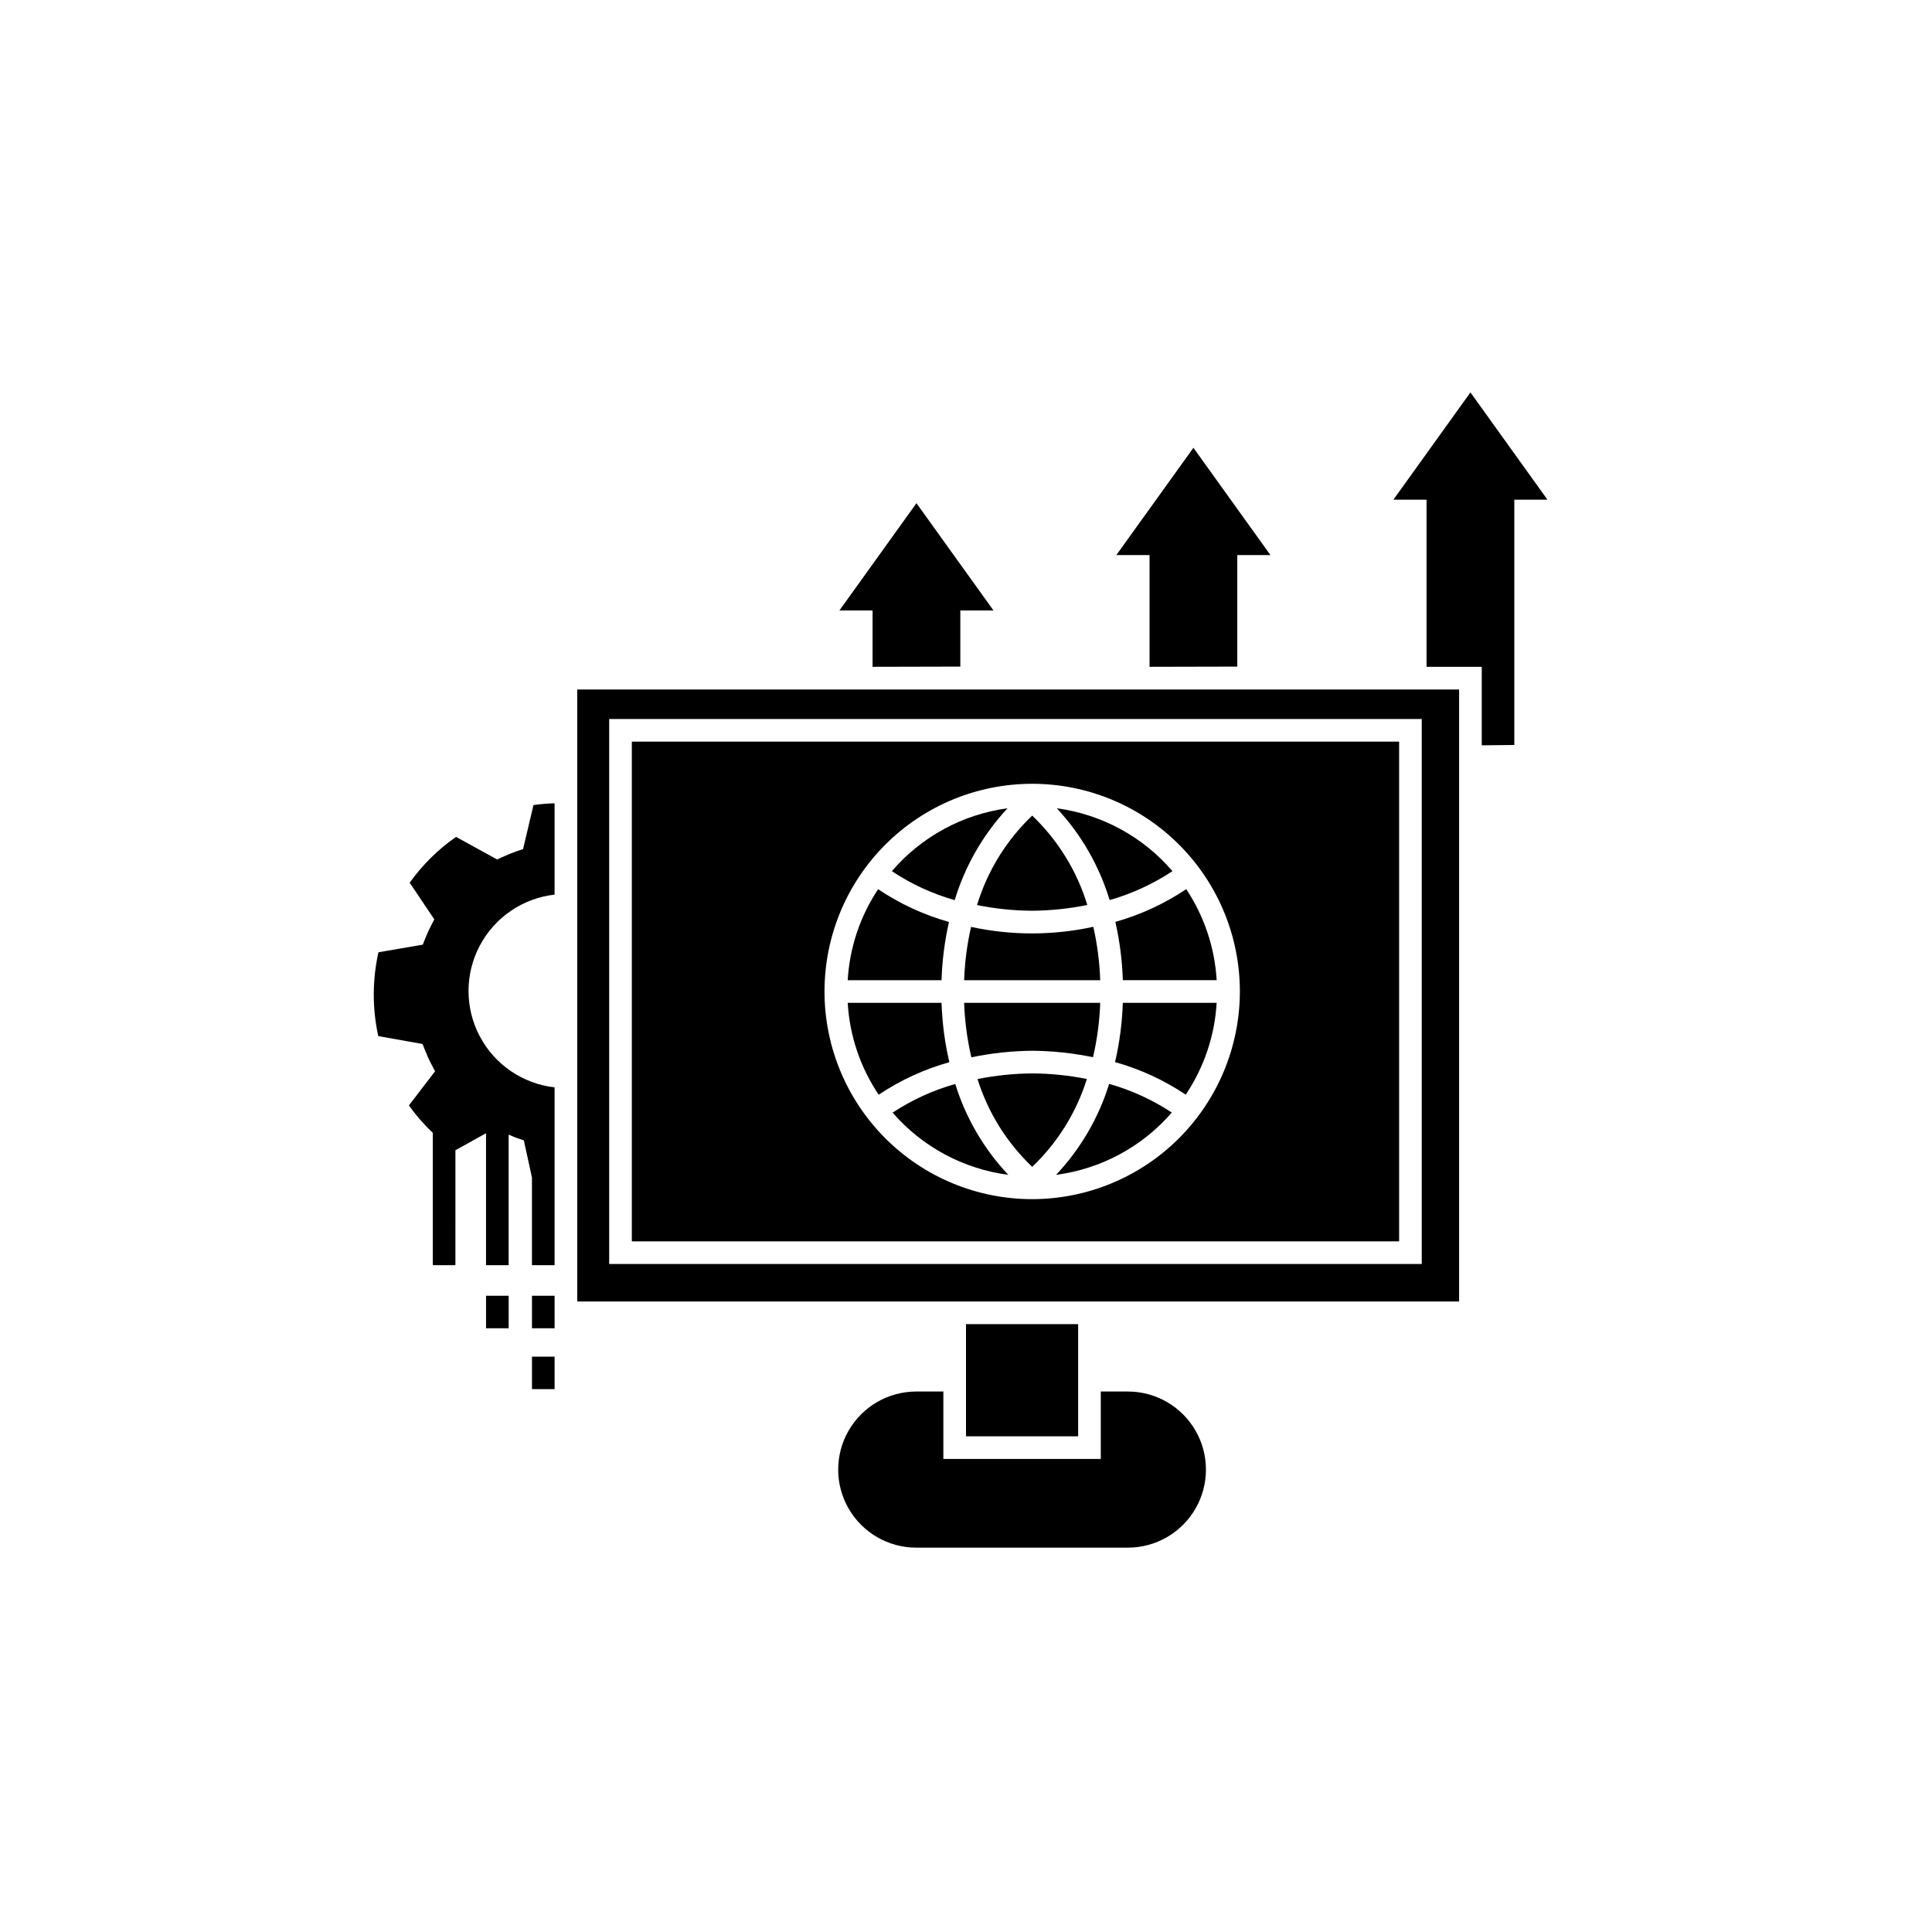
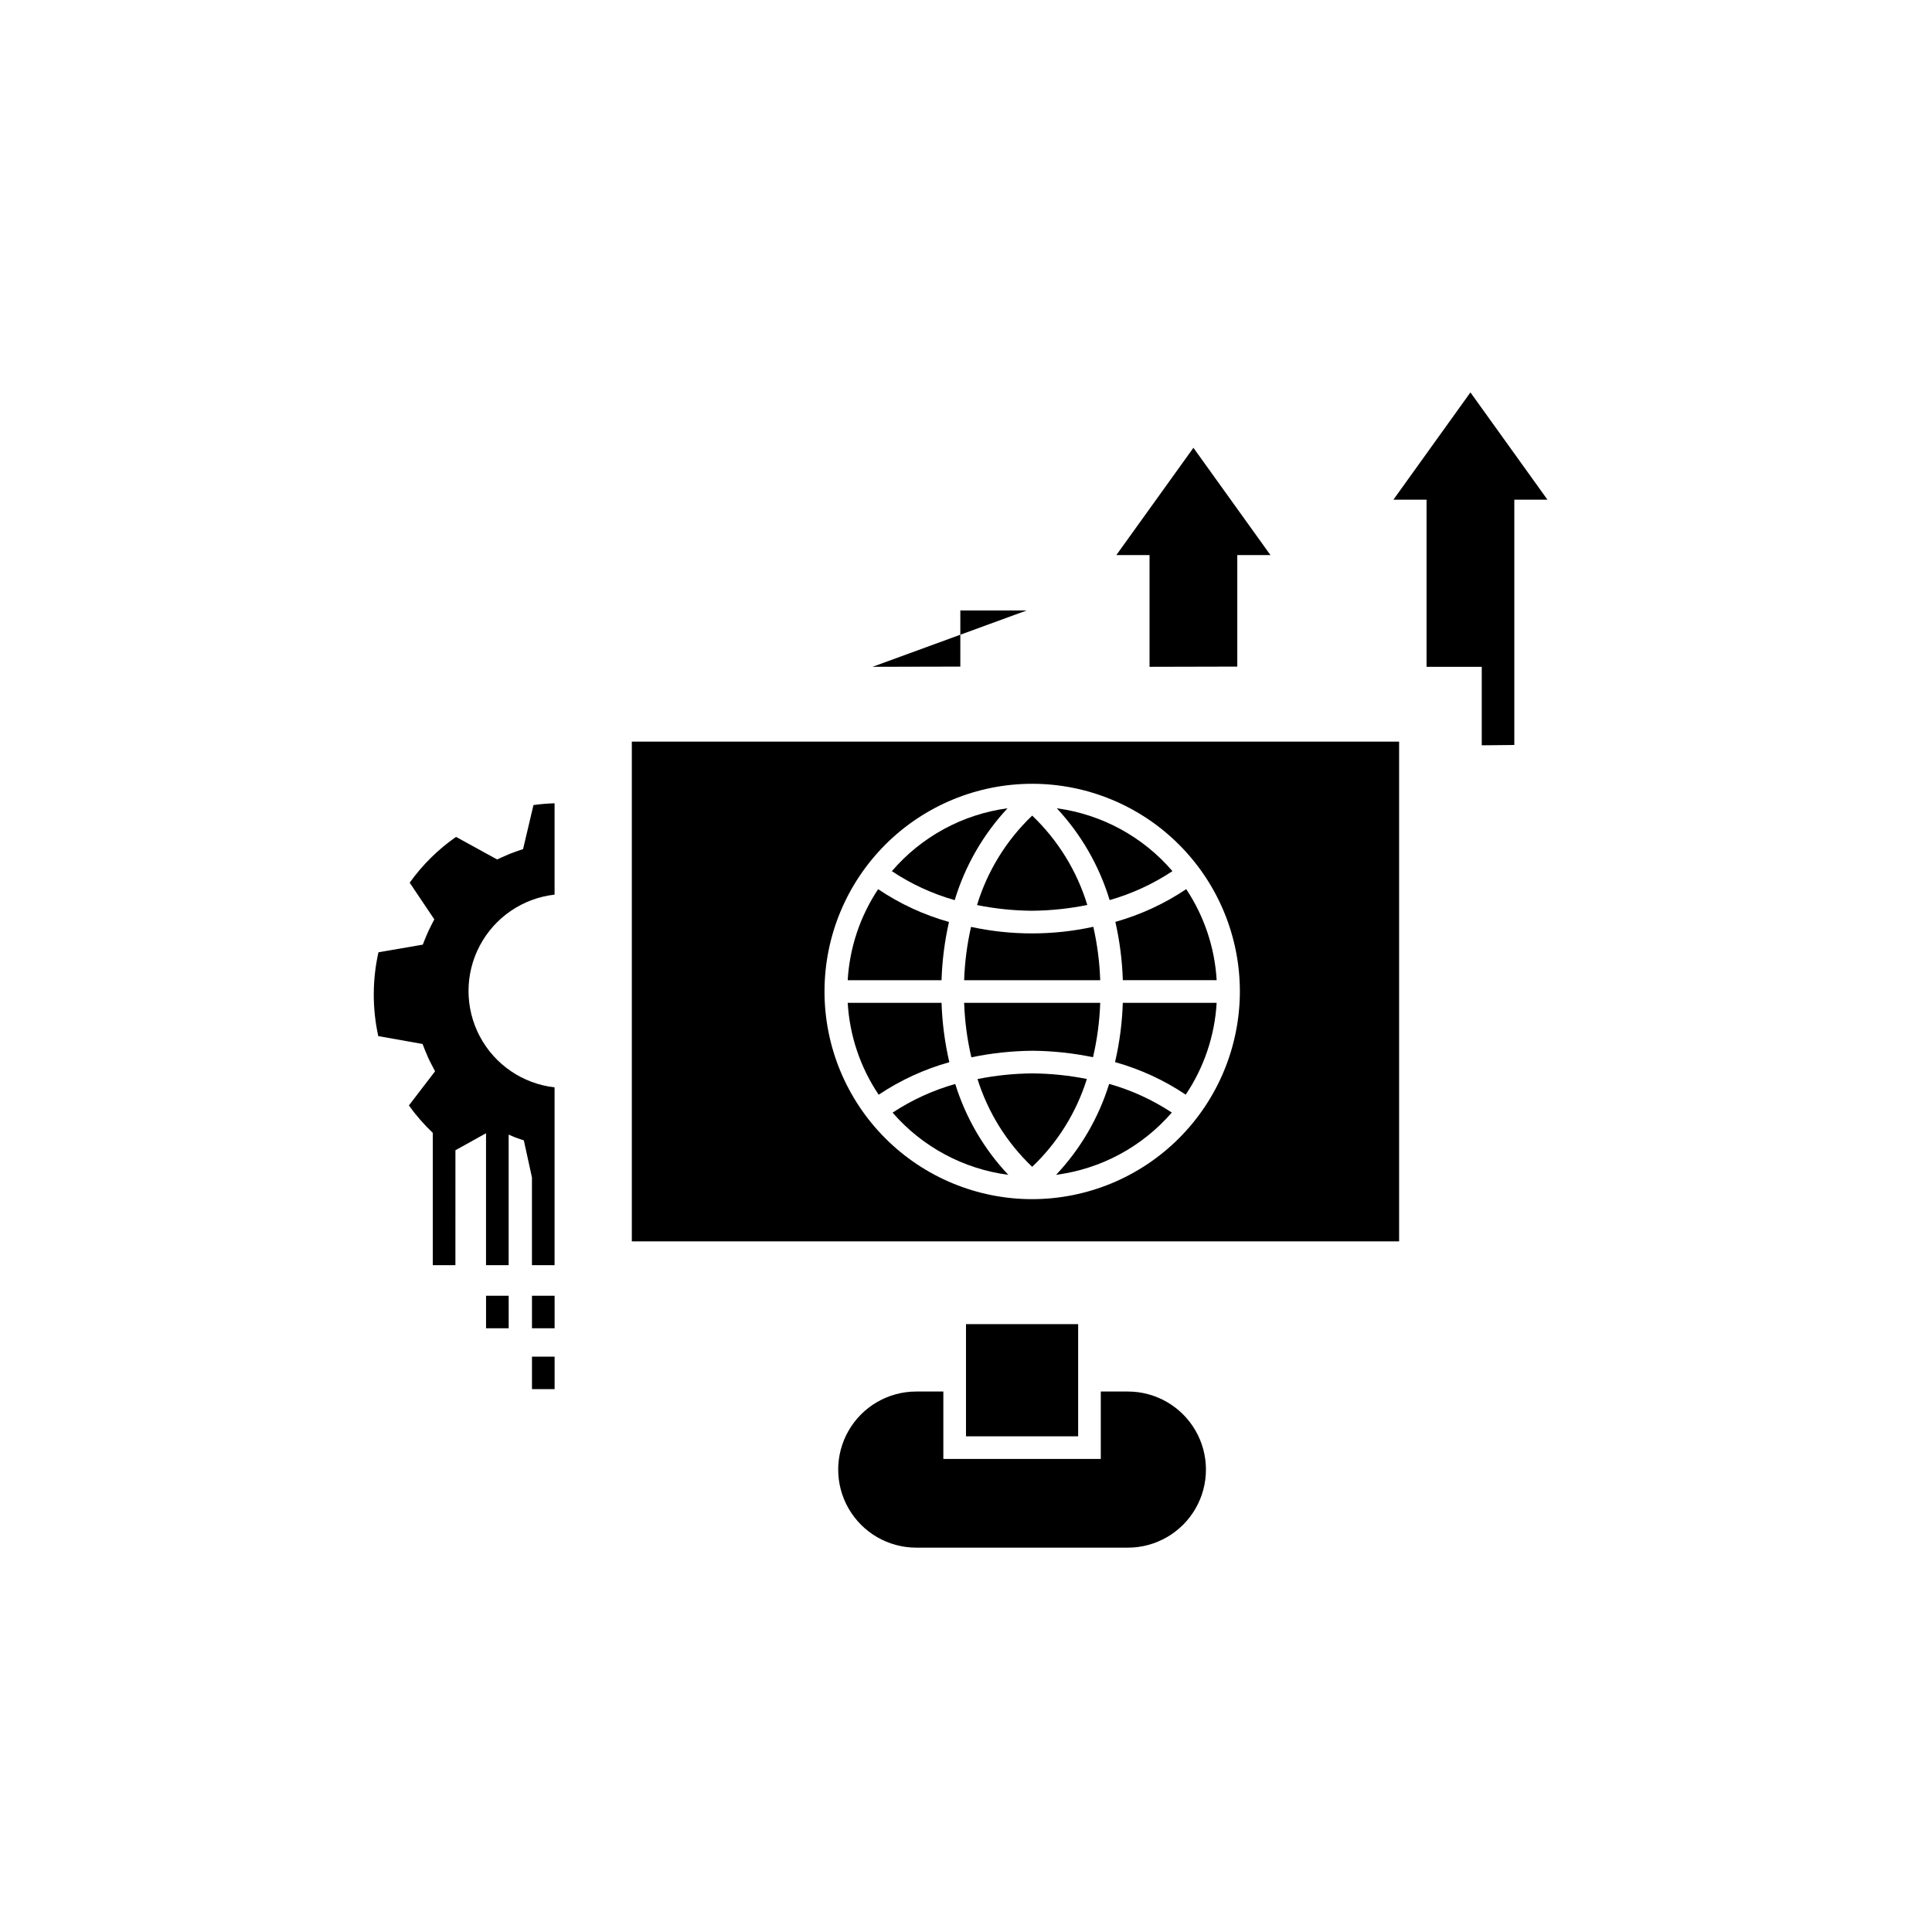
<svg xmlns="http://www.w3.org/2000/svg" fill="#000000" width="800px" height="800px" version="1.1" viewBox="144 144 512 512">
  <g>
    <path d="m272.81 487.39h5.996v8.613h-5.996z" />
    <path d="m284.98 503.53h5.996v8.605h-5.996z" />
    <path d="m284.98 487.39h5.996v8.613h-5.996z" />
    <path d="m417.61 422.46c5.394 0.047 10.77 0.621 16.051 1.715 1.102-4.731 1.742-9.559 1.91-14.41h-36.066c0.168 4.859 0.809 9.695 1.914 14.434 5.328-1.109 10.75-1.691 16.191-1.738z" />
    <path d="m433.74 389.61c-10.676 2.332-21.727 2.34-32.406 0.027-1.051 4.641-1.664 9.371-1.828 14.129h36.066c-0.164-4.766-0.777-9.504-1.832-14.156z" />
    <path d="m411.01 358.2c-11.918 1.602-22.832 7.535-30.656 16.668 5.117 3.41 10.734 6 16.652 7.68 2.746-9.078 7.535-17.41 14.004-24.348z" />
    <path d="m454.71 374.86c-7.824-9.125-18.73-15.051-30.641-16.652 6.461 6.934 11.25 15.254 13.992 24.324 5.914-1.684 11.527-4.273 16.648-7.672z" />
    <path d="m417.46 385.36c4.934-0.039 9.852-0.555 14.688-1.531-2.75-9.023-7.785-17.18-14.609-23.688-6.832 6.516-11.867 14.68-14.617 23.711 4.785 0.965 9.656 1.469 14.539 1.508z" />
    <path d="m448.64 320.71 23.254-0.055v-29.555h8.789l-20.414-28.43-20.426 28.43h8.797z" />
    <path d="m282.62 369.02-1.57 0.531c-1.34 0.457-2.652 0.988-3.934 1.582l-1.375 0.633-10.887-5.981c-4.758 3.316-8.914 7.422-12.285 12.137l6.527 9.715-0.812 1.578c-0.598 1.156-1.137 2.336-1.621 3.555l-0.621 1.57-11.75 2.023 0.004-0.004c-1.641 7.312-1.656 14.898-0.051 22.219l11.738 2.086 0.613 1.562h-0.004c0.531 1.355 1.137 2.684 1.816 3.973l0.891 1.703-6.938 9.051c1.875 2.621 3.996 5.055 6.332 7.269v35.059h5.996l0.004-30.453 8.109-4.508v34.961h5.996v-34.598c0.805 0.328 1.582 0.707 2.41 0.984l1.613 0.539 2.152 9.824v23.25h5.996v-47.117c-8.438-0.961-15.859-6.023-19.828-13.535-3.969-7.512-3.969-16.496 0-24.008 3.969-7.512 11.391-12.578 19.828-13.535v-24.207c-1.871 0.055-3.738 0.211-5.594 0.473z" />
    <path d="m395.49 388.33c-6.684-1.875-13.023-4.809-18.777-8.688-4.777 7.188-7.559 15.508-8.062 24.121h24.867c0.164-5.195 0.824-10.363 1.973-15.434z" />
    <path d="m429.72 494.91h-29.723v29.727h29.723z" />
    <path d="m442.94 512.77h-7.219v17.859h-41.723v-17.859h-7.219c-7.383 0.012-14.195 3.961-17.883 10.355s-3.688 14.27 0 20.664c3.688 6.394 10.5 10.34 17.883 10.355h56.164c7.379-0.016 14.195-3.961 17.879-10.355 3.688-6.394 3.688-14.27 0-20.664-3.684-6.394-10.5-10.344-17.879-10.355z" />
-     <path d="m375.24 320.71 23.258-0.055v-14.875h8.789l-20.418-28.43-20.414 28.43h8.785z" />
+     <path d="m375.24 320.71 23.258-0.055v-14.875h8.789h8.785z" />
    <path d="m423.88 455.34c11.895-1.555 22.805-7.426 30.66-16.5-5.109-3.375-10.711-5.938-16.605-7.598-2.785 9-7.594 17.242-14.055 24.098z" />
-     <path d="m445.85 326.72-3.207 0.008v-0.008h-70.199l-3.203 0.008v-0.008h-72.262v162.19h233.7v-162.19zm74.93 152.25h-215.34v-144.42h215.34z" />
    <path d="m533.68 247.99-20.418 28.438h8.789v44.293h14.629v20.793l8.629-0.086v-65h8.789z" />
    <path d="m514.78 340.54h-203.34v132.43h203.34zm-97.238 121.25c-14.598 0-28.598-5.801-38.918-16.121-10.32-10.324-16.121-24.32-16.121-38.918 0-14.598 5.801-28.598 16.121-38.918 10.324-10.324 24.324-16.121 38.922-16.121 14.594 0 28.594 5.801 38.914 16.125 10.324 10.32 16.121 24.32 16.121 38.918-0.02 14.59-5.824 28.582-16.141 38.898s-24.309 16.121-38.898 16.137z" />
    <path d="m393.52 409.76h-24.867c0.504 8.703 3.34 17.113 8.203 24.348 5.75-3.84 12.07-6.75 18.727-8.617-1.199-5.164-1.891-10.434-2.062-15.73z" />
    <path d="m380.55 438.86c7.856 9.062 18.762 14.926 30.652 16.48-6.457-6.852-11.266-15.086-14.051-24.078-5.891 1.664-11.488 4.227-16.602 7.598z" />
    <path d="m439.5 425.47c6.66 1.863 12.984 4.773 18.73 8.625 4.859-7.234 7.691-15.637 8.195-24.336h-24.867c-0.172 5.289-0.859 10.555-2.059 15.711z" />
    <path d="m417.61 428.46c-4.891 0.039-9.766 0.543-14.559 1.504 2.777 8.855 7.762 16.859 14.488 23.258 6.731-6.402 11.719-14.414 14.492-23.281-4.75-0.945-9.578-1.441-14.422-1.48z" />
    <path d="m441.56 403.76h24.867c-0.504-8.617-3.289-16.941-8.066-24.129-5.762 3.867-12.098 6.797-18.777 8.676 1.148 5.078 1.812 10.25 1.977 15.453z" />
  </g>
</svg>